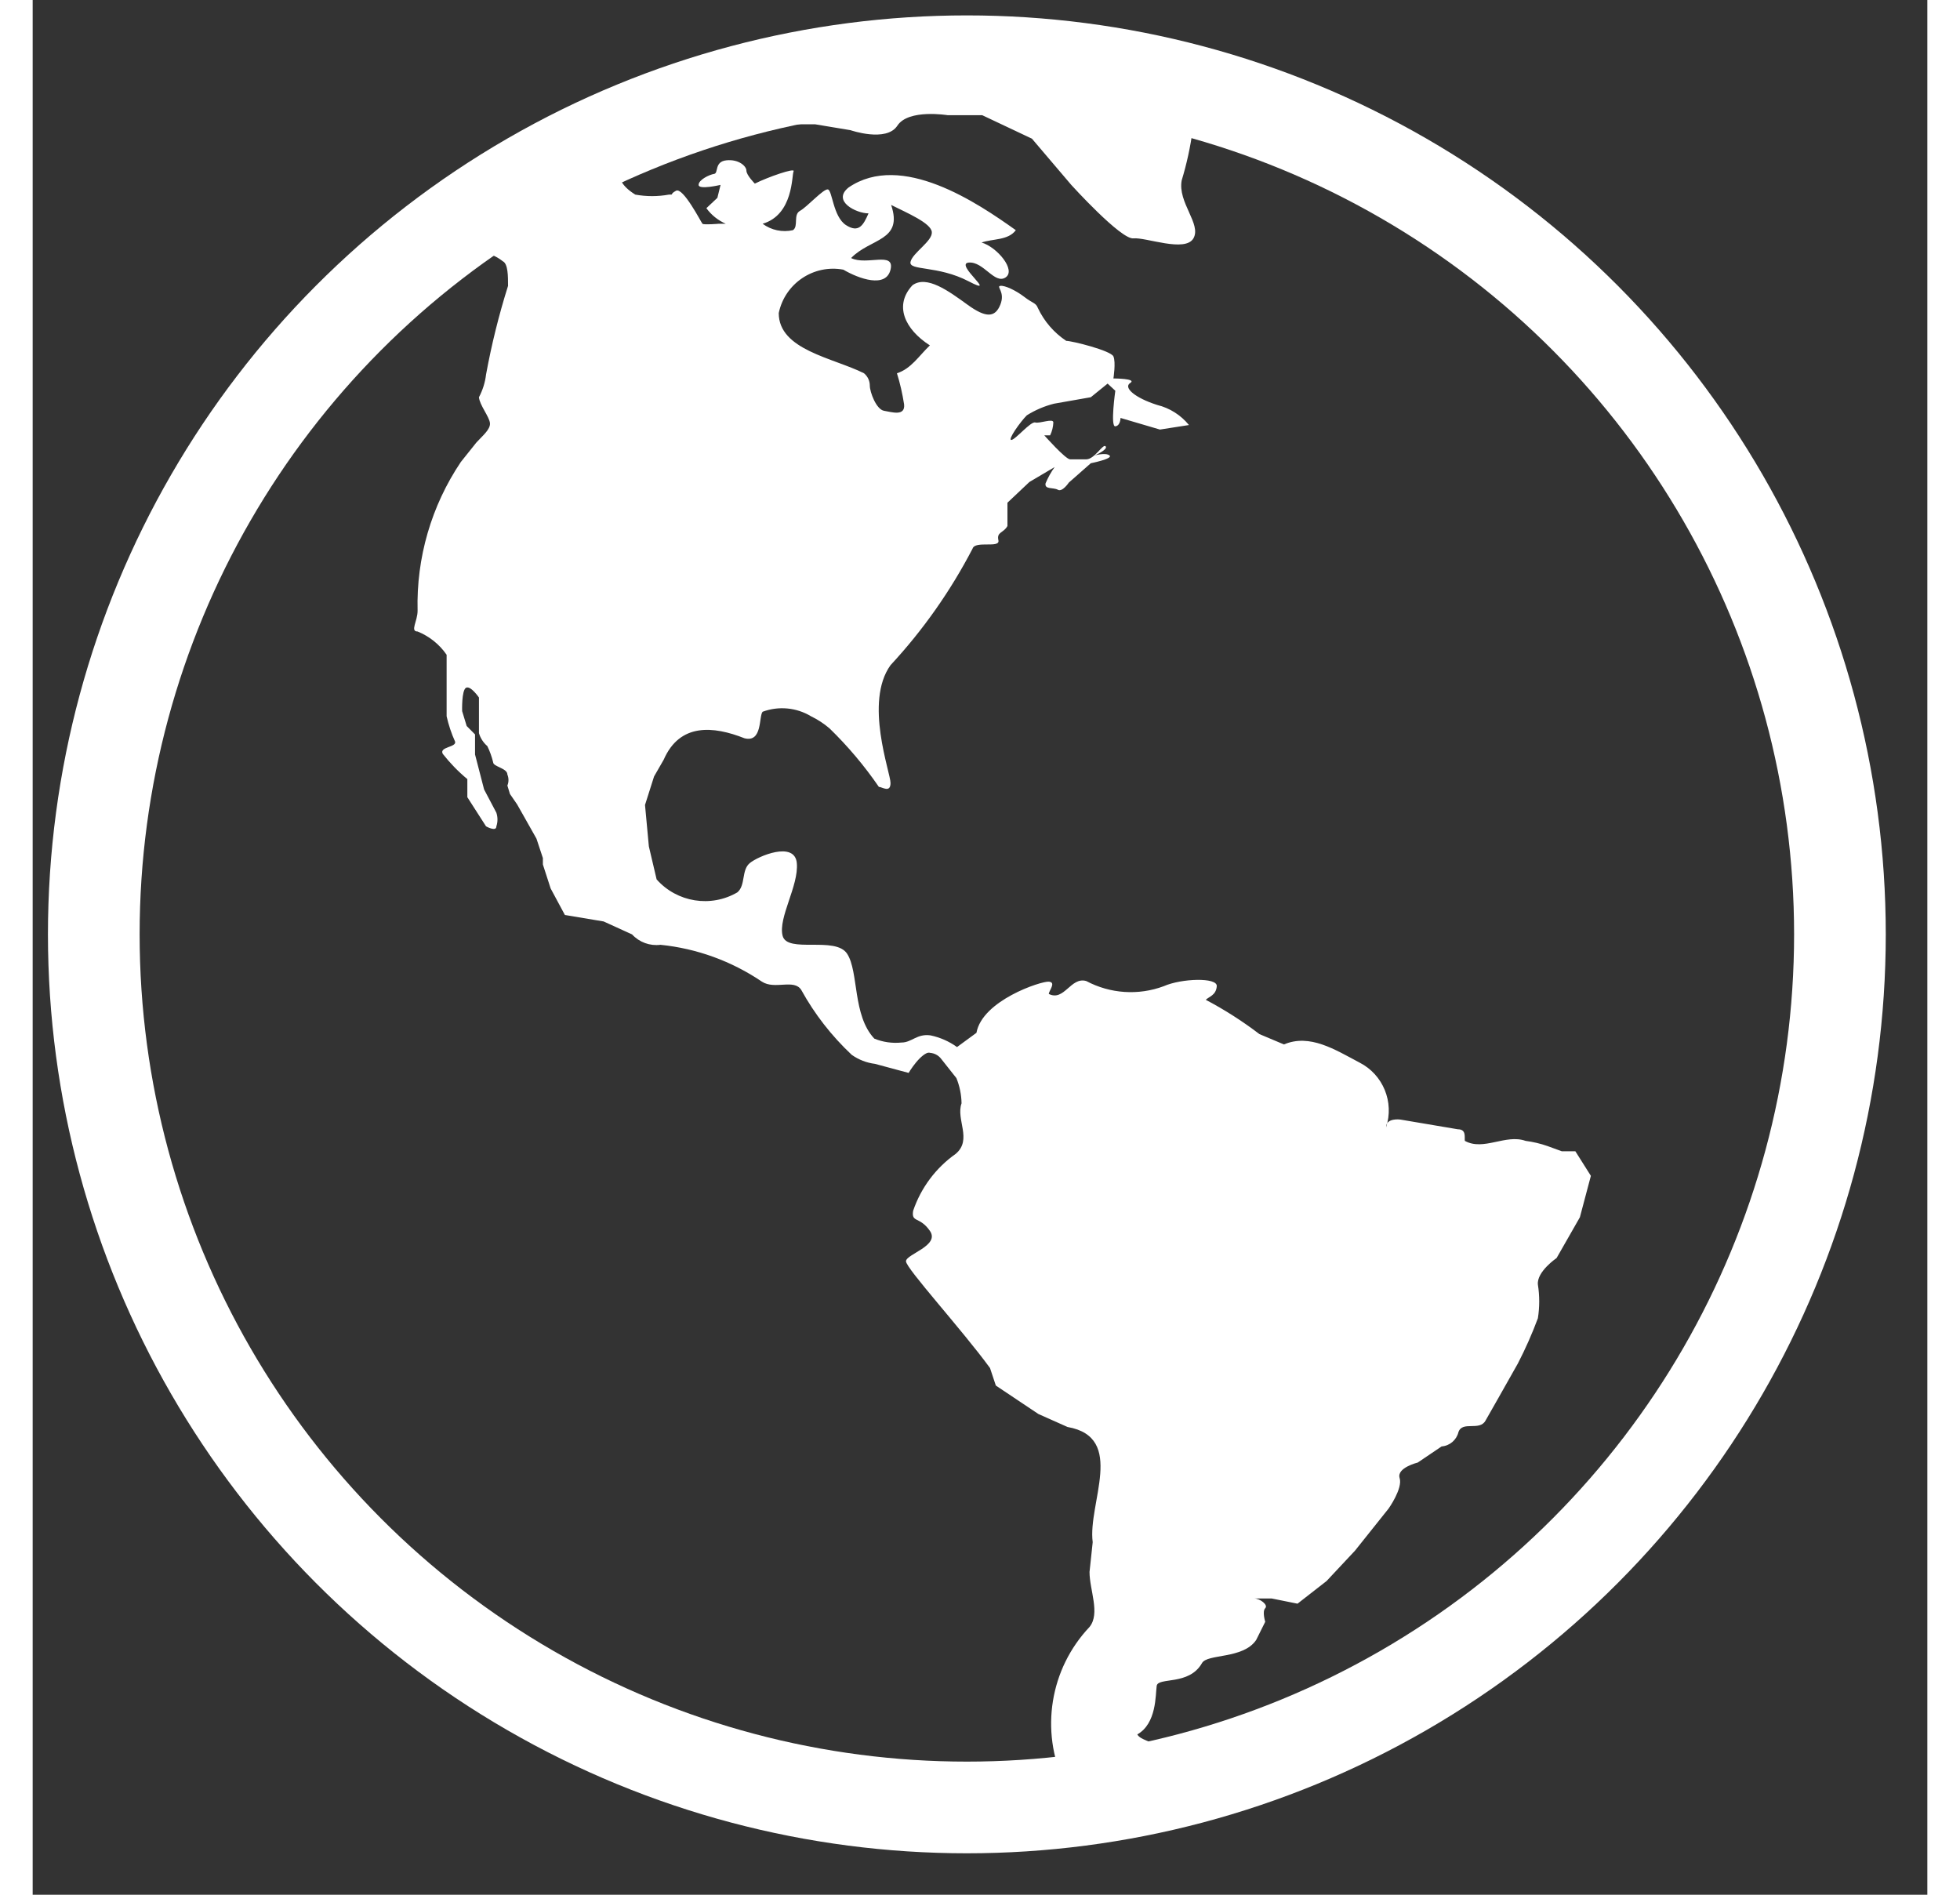
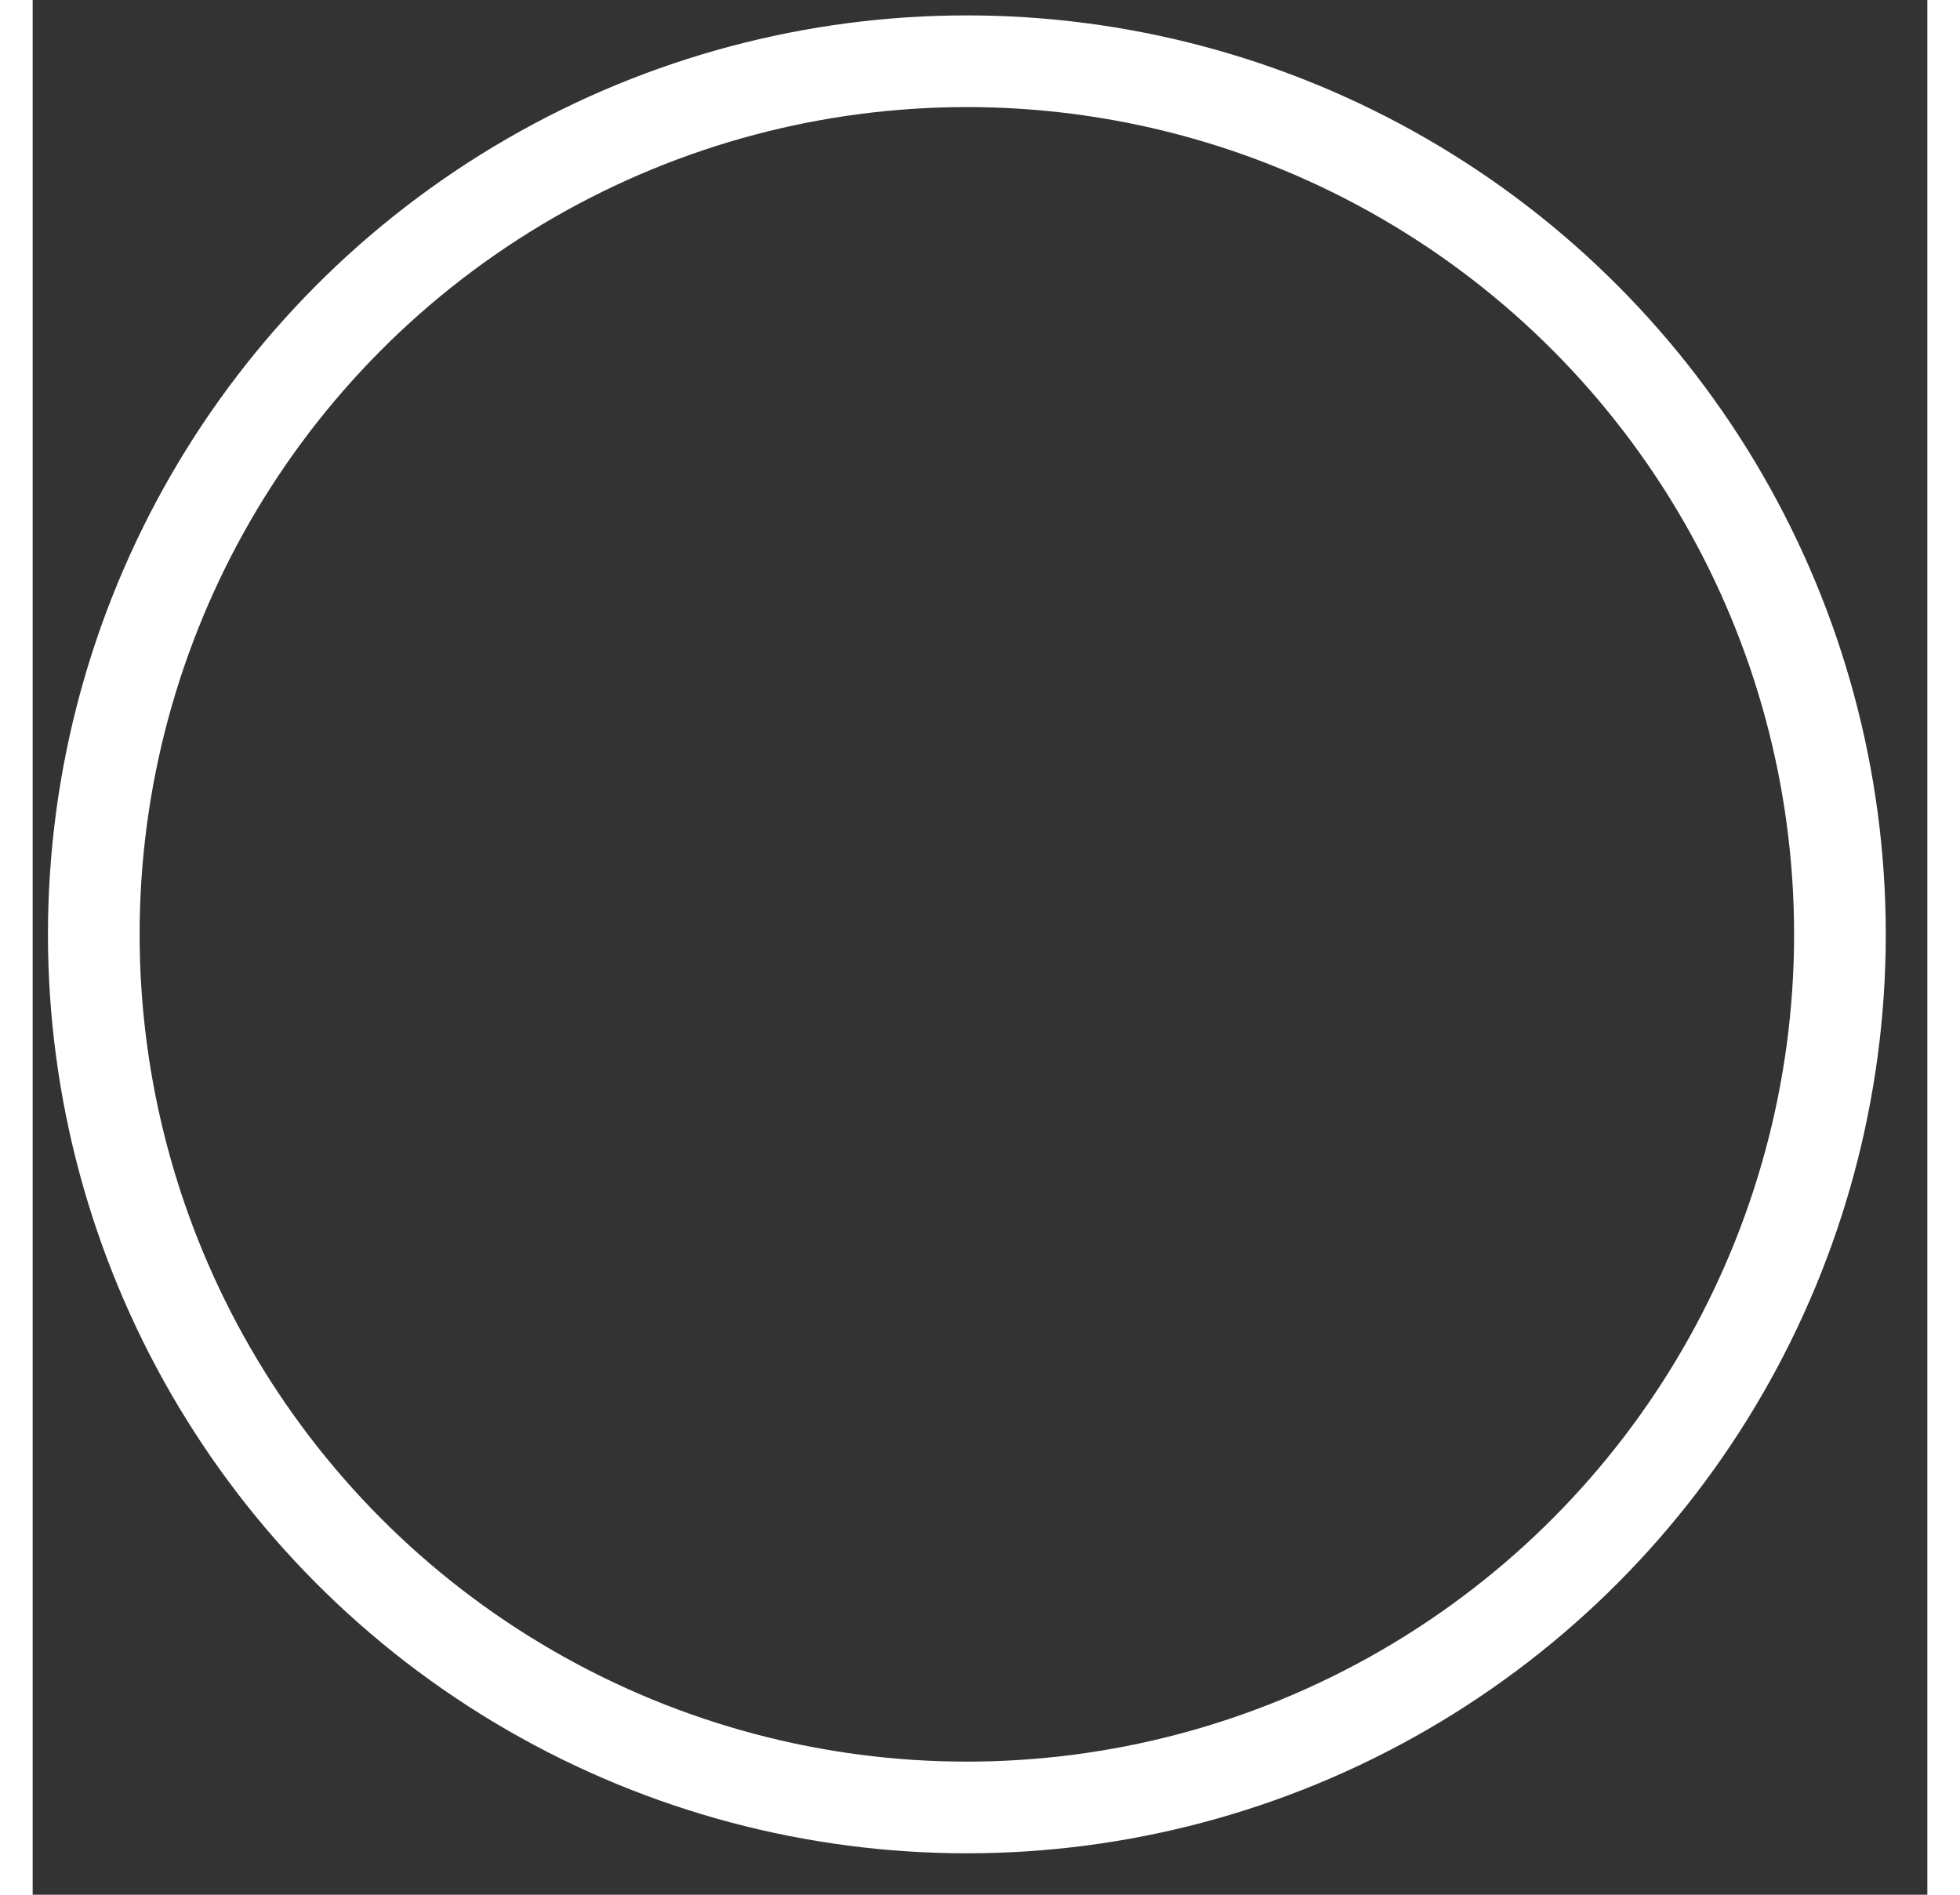
<svg xmlns="http://www.w3.org/2000/svg" width="30px" height="29px" viewBox="-1 -1 31 31" version="1.1">
  <rect x="-1" y="-1" width="31" height="31" fill="#333333" stroke="none" />
  <title>icons / desktop / globe</title>
  <desc>Created with Sketch.</desc>
  <g id="icons-/-desktop-/-globe" stroke="none" stroke-width="1" fill="none" fill-rule="evenodd">
    <g id="Globe">
      <circle id="Oval" stroke="#FFFFFF" stroke-width="1.5" cx="14.285" cy="14.287" r="14.285" />
-       <path d="M28.966,13.123 C29.654,21.128 23.761,28.188 15.771,28.934 C11.967,29.301 8.173,28.136 5.229,25.696 C2.284,23.257 0.431,19.743 0.08,15.933 C-0.638,7.931 5.227,0.848 13.214,0.072 C17.035,-0.312 20.85,0.851 23.809,3.3 C26.768,5.75 28.625,9.284 28.966,13.113 L28.966,13.123 Z M13.691,16.215 C13.532,16.215 13.332,16.554 13.332,16.554 L12.782,16.406 C12.645,16.389 12.514,16.338 12.401,16.258 C12.073,15.95 11.794,15.593 11.577,15.199 C11.461,15.008 11.143,15.199 10.932,15.061 C10.437,14.726 9.867,14.518 9.272,14.458 C9.099,14.48 8.926,14.417 8.807,14.288 L8.342,14.076 L7.708,13.97 L7.475,13.536 L7.348,13.144 L7.348,13.039 L7.243,12.721 L7.01,12.308 L6.926,12.16 L6.809,11.99 L6.767,11.852 C6.791,11.795 6.791,11.73 6.767,11.672 C6.767,11.567 6.534,11.545 6.534,11.471 C6.512,11.38 6.48,11.291 6.439,11.207 C6.374,11.151 6.326,11.077 6.302,10.995 L6.302,10.412 C6.302,10.412 6.164,10.211 6.09,10.253 C6.016,10.296 6.027,10.635 6.027,10.635 L6.101,10.878 L6.238,11.016 L6.238,11.344 L6.386,11.916 L6.587,12.297 C6.611,12.37 6.611,12.447 6.587,12.52 C6.587,12.615 6.418,12.52 6.418,12.52 L6.112,12.043 L6.112,11.747 C5.963,11.624 5.829,11.485 5.71,11.334 C5.646,11.217 5.942,11.228 5.911,11.132 C5.851,11 5.805,10.861 5.773,10.719 L5.773,9.713 C5.656,9.542 5.49,9.41 5.298,9.332 C5.171,9.332 5.298,9.163 5.298,8.993 C5.276,8.127 5.523,7.276 6.006,6.558 L6.26,6.24 C6.355,6.134 6.492,6.028 6.482,5.922 C6.471,5.816 6.312,5.626 6.302,5.499 C6.363,5.383 6.403,5.258 6.418,5.128 C6.508,4.637 6.628,4.153 6.778,3.677 C6.778,3.518 6.778,3.317 6.693,3.275 C6.196,2.883 5.731,3.423 5.16,3.497 C4.526,4.039 3.939,4.635 3.405,5.276 C0.939,8.225 -0.259,12.034 0.076,15.866 C0.413,19.69 2.261,23.221 5.208,25.675 C8.156,28.128 11.959,29.301 15.774,28.934 C23.762,28.184 29.651,21.121 28.966,13.113 C28.966,12.901 27.223,6.558 22.349,2.216 C21.954,1.962 21.545,1.729 21.123,1.517 L21.123,1.898 C20.456,1.604 19.83,1.223 19.262,0.765 C17.329,0.109 15.279,-0.129 13.247,0.066 C11.371,0.243 9.548,0.782 7.877,1.655 L8.49,1.655 C8.744,1.655 8.384,1.888 8.86,2.184 C9.042,2.217 9.228,2.217 9.41,2.184 C9.505,2.184 9.41,2.184 9.526,2.121 C9.642,2.057 9.938,2.639 9.959,2.661 C9.981,2.682 10.224,2.661 10.224,2.661 L10.34,2.661 C10.214,2.605 10.104,2.518 10.023,2.406 L10.203,2.237 L10.255,2.025 C10.255,2.025 9.896,2.11 9.896,2.025 C9.896,1.94 10.076,1.856 10.15,1.845 C10.224,1.835 10.15,1.644 10.351,1.623 C10.551,1.602 10.678,1.718 10.678,1.792 C10.678,1.866 10.816,2.004 10.816,2.004 C11.027,1.898 11.482,1.739 11.45,1.803 C11.418,1.866 11.45,2.512 10.943,2.661 C11.085,2.766 11.266,2.805 11.439,2.766 C11.535,2.703 11.439,2.512 11.556,2.449 C11.672,2.385 11.936,2.089 12.01,2.099 C12.084,2.11 12.095,2.544 12.306,2.682 C12.518,2.819 12.592,2.682 12.676,2.491 C12.475,2.491 12.074,2.29 12.349,2.068 C13.215,1.475 14.463,2.322 15.086,2.766 C14.96,2.936 14.706,2.904 14.526,2.968 C14.78,3.042 15.097,3.423 14.917,3.54 C14.738,3.656 14.558,3.275 14.315,3.296 C14.072,3.317 14.822,3.868 14.315,3.603 C13.807,3.338 13.332,3.434 13.363,3.285 C13.395,3.137 13.723,2.947 13.712,2.798 C13.702,2.65 13.3,2.481 13.046,2.353 C13.247,2.947 12.708,2.894 12.391,3.222 C12.645,3.349 13.11,3.105 13.036,3.412 C12.962,3.72 12.518,3.561 12.264,3.412 C11.778,3.321 11.308,3.637 11.207,4.122 C11.207,4.726 12.095,4.853 12.602,5.107 C12.662,5.157 12.697,5.23 12.697,5.308 C12.697,5.414 12.803,5.7 12.93,5.721 C13.057,5.742 13.279,5.816 13.258,5.615 C13.231,5.443 13.193,5.273 13.141,5.107 C13.374,5.033 13.501,4.821 13.68,4.651 C13.268,4.387 13.089,3.995 13.395,3.667 C13.628,3.497 13.987,3.762 14.294,3.984 C14.6,4.207 14.748,4.196 14.833,3.984 C14.917,3.773 14.759,3.688 14.833,3.677 C14.907,3.667 15.086,3.751 15.224,3.857 C15.361,3.963 15.414,3.953 15.446,4.037 C15.549,4.257 15.71,4.443 15.911,4.577 C16.006,4.577 16.64,4.736 16.683,4.831 C16.725,4.927 16.683,5.192 16.683,5.192 C16.683,5.192 17.074,5.192 16.958,5.266 C16.841,5.34 17.032,5.509 17.401,5.626 C17.605,5.676 17.787,5.792 17.919,5.954 L17.444,6.028 L16.799,5.838 C16.799,5.838 16.799,5.965 16.714,5.975 C16.63,5.986 16.714,5.393 16.714,5.393 L16.588,5.276 L16.313,5.499 L15.71,5.605 C15.553,5.645 15.403,5.709 15.266,5.795 C15.16,5.901 14.949,6.198 15.012,6.198 C15.076,6.198 15.33,5.89 15.404,5.912 C15.478,5.933 15.7,5.838 15.7,5.912 C15.697,5.985 15.679,6.058 15.647,6.123 L15.552,6.123 C15.552,6.123 15.9,6.515 15.974,6.515 L16.239,6.515 C16.376,6.515 16.514,6.251 16.556,6.303 C16.598,6.356 16.376,6.452 16.376,6.452 C16.376,6.452 16.556,6.399 16.619,6.452 C16.683,6.505 16.313,6.579 16.313,6.579 L15.953,6.896 C15.953,6.896 15.848,7.055 15.774,7.013 C15.7,6.971 15.552,7.013 15.573,6.907 C15.612,6.814 15.662,6.725 15.721,6.642 L15.308,6.886 L14.949,7.225 L14.949,7.606 C14.886,7.722 14.769,7.701 14.801,7.839 C14.833,7.977 14.42,7.839 14.378,7.977 C14.018,8.669 13.567,9.311 13.036,9.883 C12.602,10.486 13.036,11.641 13.036,11.81 C13.036,11.98 12.898,11.874 12.845,11.874 C12.609,11.53 12.34,11.211 12.042,10.921 C11.949,10.84 11.846,10.773 11.735,10.719 C11.496,10.575 11.204,10.548 10.943,10.645 C10.879,10.719 10.943,11.154 10.647,11.079 C10.139,10.878 9.589,10.825 9.325,11.429 L9.167,11.704 L9.019,12.17 L9.082,12.848 L9.209,13.388 C9.543,13.764 10.096,13.853 10.53,13.6 C10.668,13.483 10.594,13.24 10.731,13.123 C10.869,13.007 11.471,12.753 11.503,13.123 C11.535,13.494 11.196,14.013 11.27,14.309 C11.344,14.606 12.137,14.309 12.327,14.606 C12.518,14.902 12.412,15.612 12.771,15.993 C12.912,16.051 13.064,16.072 13.215,16.057 C13.384,16.057 13.469,15.908 13.691,15.94 C13.847,15.973 13.995,16.038 14.124,16.131 L14.442,15.898 C14.537,15.368 15.499,15.051 15.626,15.061 C15.752,15.072 15.626,15.209 15.626,15.262 C15.879,15.389 15.985,14.976 16.239,15.051 C16.63,15.259 17.092,15.29 17.507,15.135 C17.793,15.008 18.385,14.987 18.374,15.135 C18.363,15.284 18.247,15.305 18.194,15.358 C18.502,15.52 18.795,15.708 19.072,15.919 L19.473,16.088 C19.896,15.908 20.309,16.173 20.71,16.385 C21.096,16.582 21.28,17.032 21.144,17.444 C21.144,17.285 21.376,17.317 21.376,17.317 L22.317,17.476 C22.465,17.476 22.423,17.613 22.433,17.666 C22.74,17.836 23.099,17.55 23.427,17.666 C23.549,17.682 23.67,17.71 23.786,17.751 L24.019,17.836 L24.241,17.836 L24.495,18.238 L24.315,18.916 L23.934,19.583 C23.934,19.583 23.607,19.805 23.628,20.017 C23.657,20.2 23.657,20.385 23.628,20.568 C23.534,20.821 23.424,21.069 23.3,21.309 L22.983,21.87 L22.772,22.241 C22.676,22.421 22.391,22.241 22.328,22.432 C22.296,22.561 22.185,22.655 22.053,22.665 L21.662,22.929 C21.662,22.929 21.313,23.014 21.366,23.183 C21.419,23.353 21.186,23.681 21.186,23.681 L20.636,24.37 L20.171,24.867 L19.695,25.238 L19.273,25.153 L18.987,25.153 C19.082,25.153 19.22,25.259 19.167,25.312 C19.114,25.365 19.167,25.534 19.167,25.534 L19.019,25.831 C18.807,26.149 18.215,26.053 18.131,26.212 C17.919,26.583 17.412,26.435 17.391,26.583 C17.37,26.731 17.391,27.197 17.074,27.377 C17.127,27.472 17.317,27.483 17.328,27.557 C17.338,27.631 16.757,27.663 16.588,27.928 C16.799,28.055 17.074,27.928 17.243,28.171 C17.412,28.415 16.186,28.478 15.879,28.171 C15.481,27.316 15.644,26.304 16.292,25.619 C16.471,25.397 16.292,25.016 16.292,24.719 L16.344,24.232 C16.26,23.596 16.894,22.516 15.932,22.347 L15.456,22.135 L14.759,21.669 L14.664,21.383 C14.209,20.758 13.289,19.752 13.289,19.636 C13.289,19.519 13.85,19.382 13.68,19.138 C13.511,18.895 13.374,19.011 13.406,18.81 C13.534,18.433 13.778,18.107 14.103,17.878 C14.378,17.645 14.103,17.317 14.198,17.052 C14.196,16.91 14.167,16.77 14.114,16.639 L13.871,16.332 C13.818,16.257 13.729,16.217 13.638,16.226 L13.691,16.215 Z M13.973,0.885 L14.537,0.885 L15.35,1.269 L15.994,2.026 C15.994,2.026 16.806,2.922 17.01,2.9 C17.213,2.879 17.856,3.135 17.992,2.9 C18.127,2.666 17.732,2.314 17.8,1.951 C17.883,1.679 17.943,1.401 17.981,1.12 C17.981,0.917 17.134,0.427 17.134,0.427 L15.689,0 L14.56,0 L13.645,0.181 L12.516,0.693 C12.031,0.81 10.822,0.864 11.048,1.034 L11.805,1.034 L12.381,1.13 C12.381,1.13 12.968,1.333 13.148,1.056 C13.329,0.778 13.973,0.885 13.973,0.885 Z" id="aghomepage_art" fill="#FFFFFF" />
    </g>
  </g>
</svg>